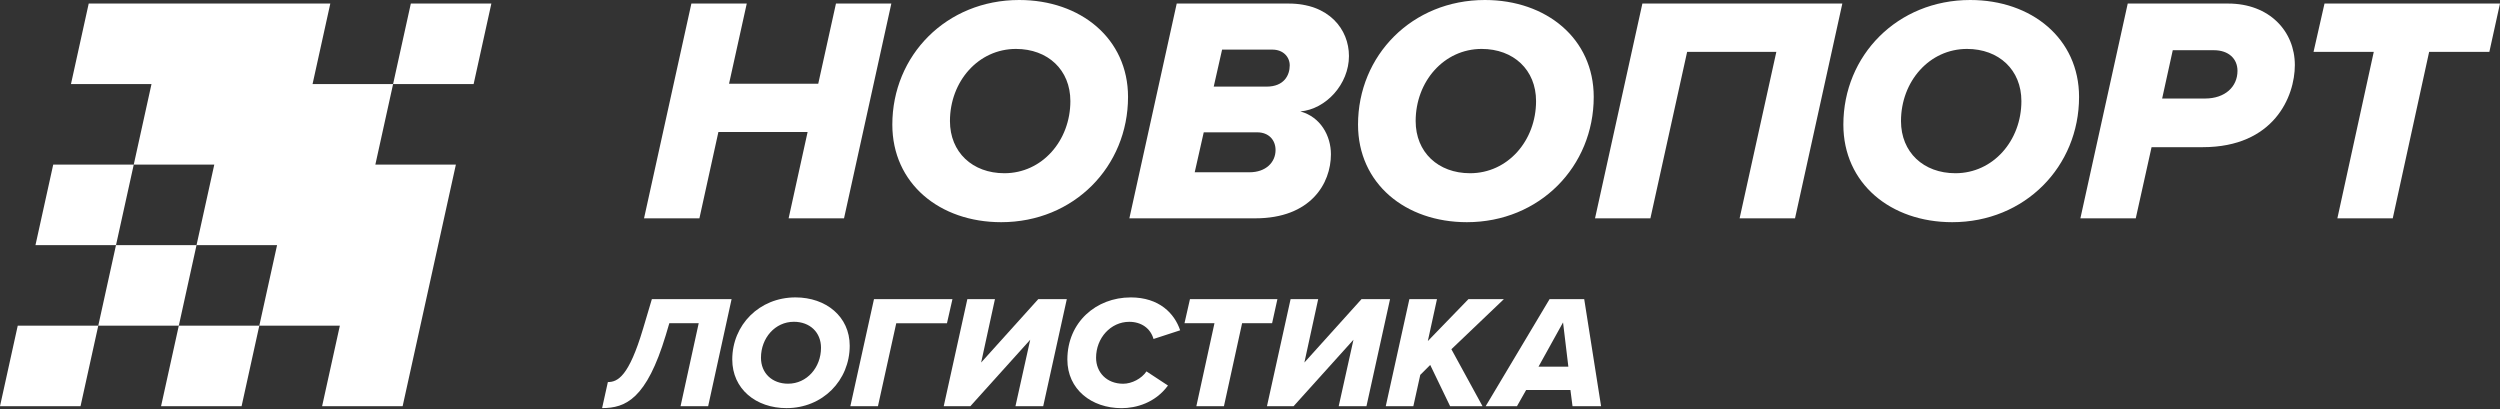
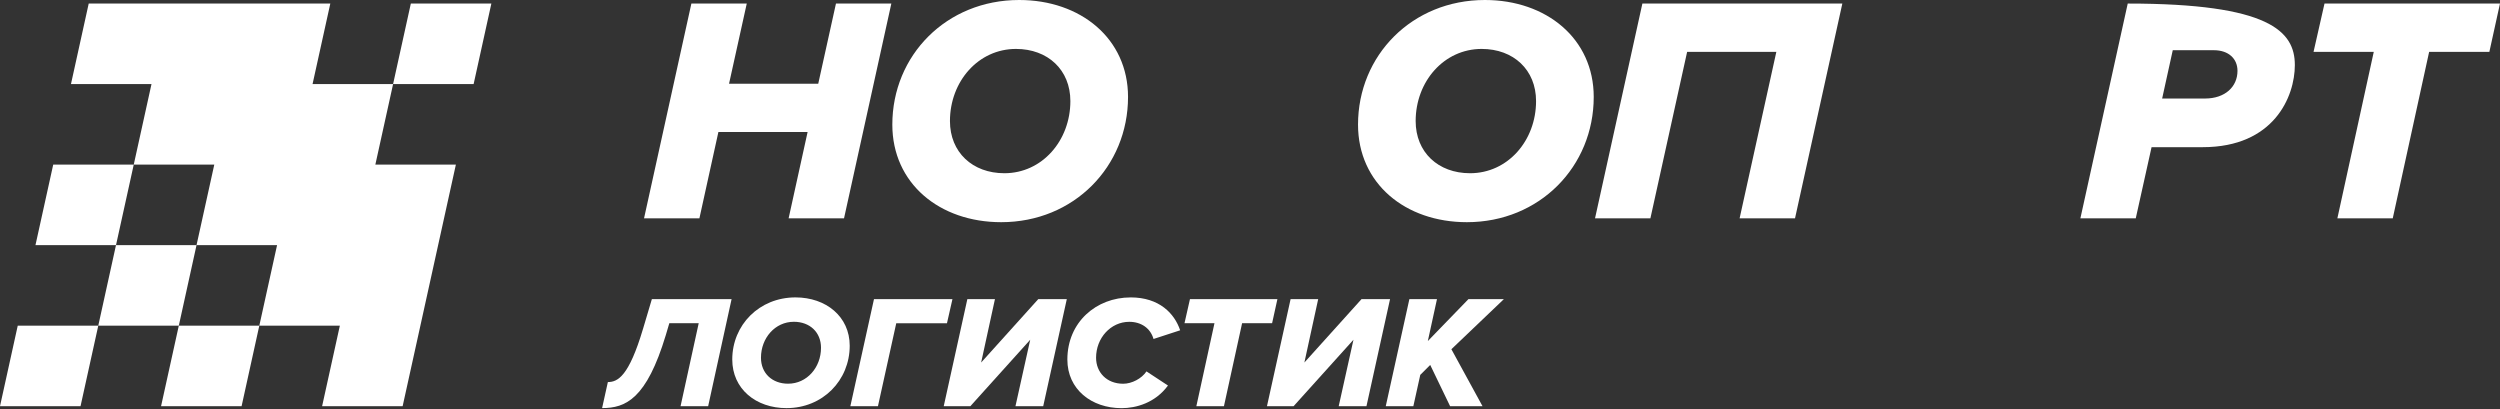
<svg xmlns="http://www.w3.org/2000/svg" width="275" height="45" viewBox="0 0 275 45" fill="none">
  <rect x="0" y="0" width="275" height="45" fill="#333333" stroke="none" />
  <path d="M0 44.681H8.859L10.811 35.822H1.952L0 44.681Z" fill="white" />
  <path d="M17.717 44.681H26.575L28.524 35.822H19.669L17.717 44.681Z" fill="white" />
  <path d="M12.759 26.964L10.81 35.822H19.669L21.618 26.964H12.759Z" fill="white" />
  <path d="M5.855 18.105L3.902 26.963H12.761L14.713 18.105H5.855Z" fill="white" />
  <path d="M34.382 9.246L36.335 0.388H27.476H18.618H9.759L7.807 9.246H16.665L14.713 18.105H23.572L21.619 26.963H30.478L28.525 35.822H37.384L35.432 44.681H44.29L46.243 35.822L48.195 26.963L50.147 18.105H41.289L43.241 9.246H34.382Z" fill="white" />
  <path d="M54.051 0.388H45.193L43.24 9.246H52.099L54.051 0.388Z" fill="white" />
  <path d="M88.836 14.522H79.023L76.935 24.016H70.844L76.052 0.391H82.144L80.195 9.208H90.007L91.956 0.391H98.048L92.843 24.016H86.748L88.836 14.522Z" fill="white" />
  <path d="M112.111 0C118.875 0 124.084 4.251 124.084 10.662C124.084 18.315 118.135 24.44 110.128 24.44C103.361 24.44 98.156 20.189 98.156 13.707C98.156 6.091 104.105 0 112.111 0ZM111.758 5.382C107.612 5.382 104.495 8.96 104.495 13.317C104.495 16.753 106.974 19.055 110.482 19.055C114.627 19.055 117.741 15.476 117.741 11.12C117.741 7.684 115.262 5.382 111.755 5.382H111.758Z" fill="white" />
-   <path d="M129.436 0.391H141.761C146.189 0.391 148.385 3.226 148.385 6.163C148.385 9.246 145.873 12.006 143.038 12.258C145.268 12.858 146.402 14.95 146.402 16.967C146.402 20.193 144.172 24.016 138.08 24.016H124.23L129.439 0.391H129.436ZM138.291 14.56H132.41L131.419 18.95H137.442C139.248 18.95 140.311 17.85 140.311 16.505C140.311 15.405 139.567 14.556 138.294 14.556L138.291 14.56ZM139.955 5.457H134.43L133.51 9.528H139.32C141.269 9.528 141.87 8.251 141.87 7.192C141.87 6.271 141.163 5.457 139.958 5.457H139.955Z" fill="white" />
  <path d="M163.338 0C170.102 0 175.31 4.251 175.31 10.662C175.31 18.315 169.358 24.44 161.355 24.44C154.588 24.44 149.383 20.189 149.383 13.707C149.383 6.091 155.332 0 163.338 0ZM162.985 5.382C158.839 5.382 155.722 8.96 155.722 13.317C155.722 16.753 158.201 19.055 161.708 19.055C165.854 19.055 168.967 15.476 168.967 11.12C168.967 7.684 166.489 5.382 162.981 5.382H162.985Z" fill="white" />
  <path d="M195.398 5.704H185.585L181.544 24.016H175.453L180.662 0.391H202.657L197.452 24.016H191.357L195.398 5.704Z" fill="white" />
-   <path d="M216.725 0C223.488 0 228.697 4.251 228.697 10.662C228.697 18.315 222.745 24.44 214.742 24.44C207.975 24.44 202.77 20.189 202.77 13.707C202.77 6.091 208.718 0 216.725 0ZM216.371 5.382C212.226 5.382 209.109 8.96 209.109 13.317C209.109 16.753 211.587 19.055 215.095 19.055C219.241 19.055 222.354 15.476 222.354 11.12C222.354 7.684 219.876 5.382 216.368 5.382H216.371Z" fill="white" />
-   <path d="M234.047 0.391H245.099C249.632 0.391 252.433 3.436 252.433 7.158C252.433 10.628 250.131 16.189 242.301 16.189H236.672L234.933 24.019H228.842L234.05 0.394L234.047 0.391ZM246.124 7.793C246.124 6.448 245.13 5.524 243.537 5.524H239.004L237.836 10.838H242.546C244.776 10.838 246.124 9.528 246.124 7.793Z" fill="white" />
+   <path d="M234.047 0.391C249.632 0.391 252.433 3.436 252.433 7.158C252.433 10.628 250.131 16.189 242.301 16.189H236.672L234.933 24.019H228.842L234.05 0.394L234.047 0.391ZM246.124 7.793C246.124 6.448 245.13 5.524 243.537 5.524H239.004L237.836 10.838H242.546C244.776 10.838 246.124 9.528 246.124 7.793Z" fill="white" />
  <path d="M261.115 5.704H254.49L255.696 0.391H274.998L273.83 5.704H267.206L263.203 24.016H257.111L261.115 5.704Z" fill="white" />
  <path d="M70.733 36.174L71.704 32.907H80.474L77.897 44.679H74.862L76.858 35.552H73.626L73.239 36.859C71.12 43.885 68.825 44.89 66.231 44.89L66.865 42.027C67.959 42.027 69.178 41.392 70.733 36.17V36.174Z" fill="white" />
  <path d="M87.503 32.714C90.874 32.714 93.468 34.833 93.468 38.028C93.468 41.841 90.501 44.893 86.514 44.893C83.143 44.893 80.549 42.774 80.549 39.545C80.549 35.749 83.516 32.714 87.503 32.714ZM87.326 35.396C85.262 35.396 83.707 37.179 83.707 39.349C83.707 41.06 84.942 42.207 86.691 42.207C88.755 42.207 90.311 40.425 90.311 38.255C90.311 36.544 89.075 35.396 87.326 35.396Z" fill="white" />
  <path d="M96.137 32.907H104.768L104.167 35.556H98.588L96.575 44.682H93.539L96.137 32.911V32.907Z" fill="white" />
  <path d="M106.408 32.907H109.444L107.926 39.878L114.207 32.907H117.348L114.754 44.679H111.701L113.324 37.372L106.741 44.679H103.811L106.408 32.907Z" fill="white" />
  <path d="M124.364 32.714C127.542 32.714 129.199 34.496 129.817 36.333L126.887 37.288C126.551 36.102 125.529 35.4 124.221 35.4C122.174 35.4 120.568 37.182 120.568 39.352C120.568 40.941 121.716 42.211 123.552 42.211C124.503 42.211 125.583 41.647 126.113 40.853L128.476 42.408C127.063 44.333 124.948 44.897 123.376 44.897C120.059 44.897 117.41 42.829 117.41 39.549C117.41 35.437 120.588 32.717 124.364 32.717V32.714Z" fill="white" />
  <path d="M133.595 35.553H130.295L130.896 32.904H140.515L139.931 35.553H136.631L134.634 44.679H131.599L133.592 35.553H133.595Z" fill="white" />
  <path d="M141.965 32.907H145L143.482 39.878L149.764 32.907H152.905L150.311 44.679H147.258L148.881 37.372L142.297 44.679H139.367L141.965 32.907Z" fill="white" />
  <path d="M157.323 40.143L156.23 41.236L155.469 44.679H152.434L155.031 32.907H158.067L157.062 37.515L161.526 32.907H165.424L159.652 38.415L163.075 44.679H159.51L157.323 40.143Z" fill="white" />
-   <path d="M172.75 42.897H167.877L166.869 44.679H163.426L170.451 32.907H174.264L176.118 44.679H172.977L172.746 42.897H172.75ZM169.235 40.336H172.519L171.935 35.464L169.235 40.336Z" fill="white" />
</svg>